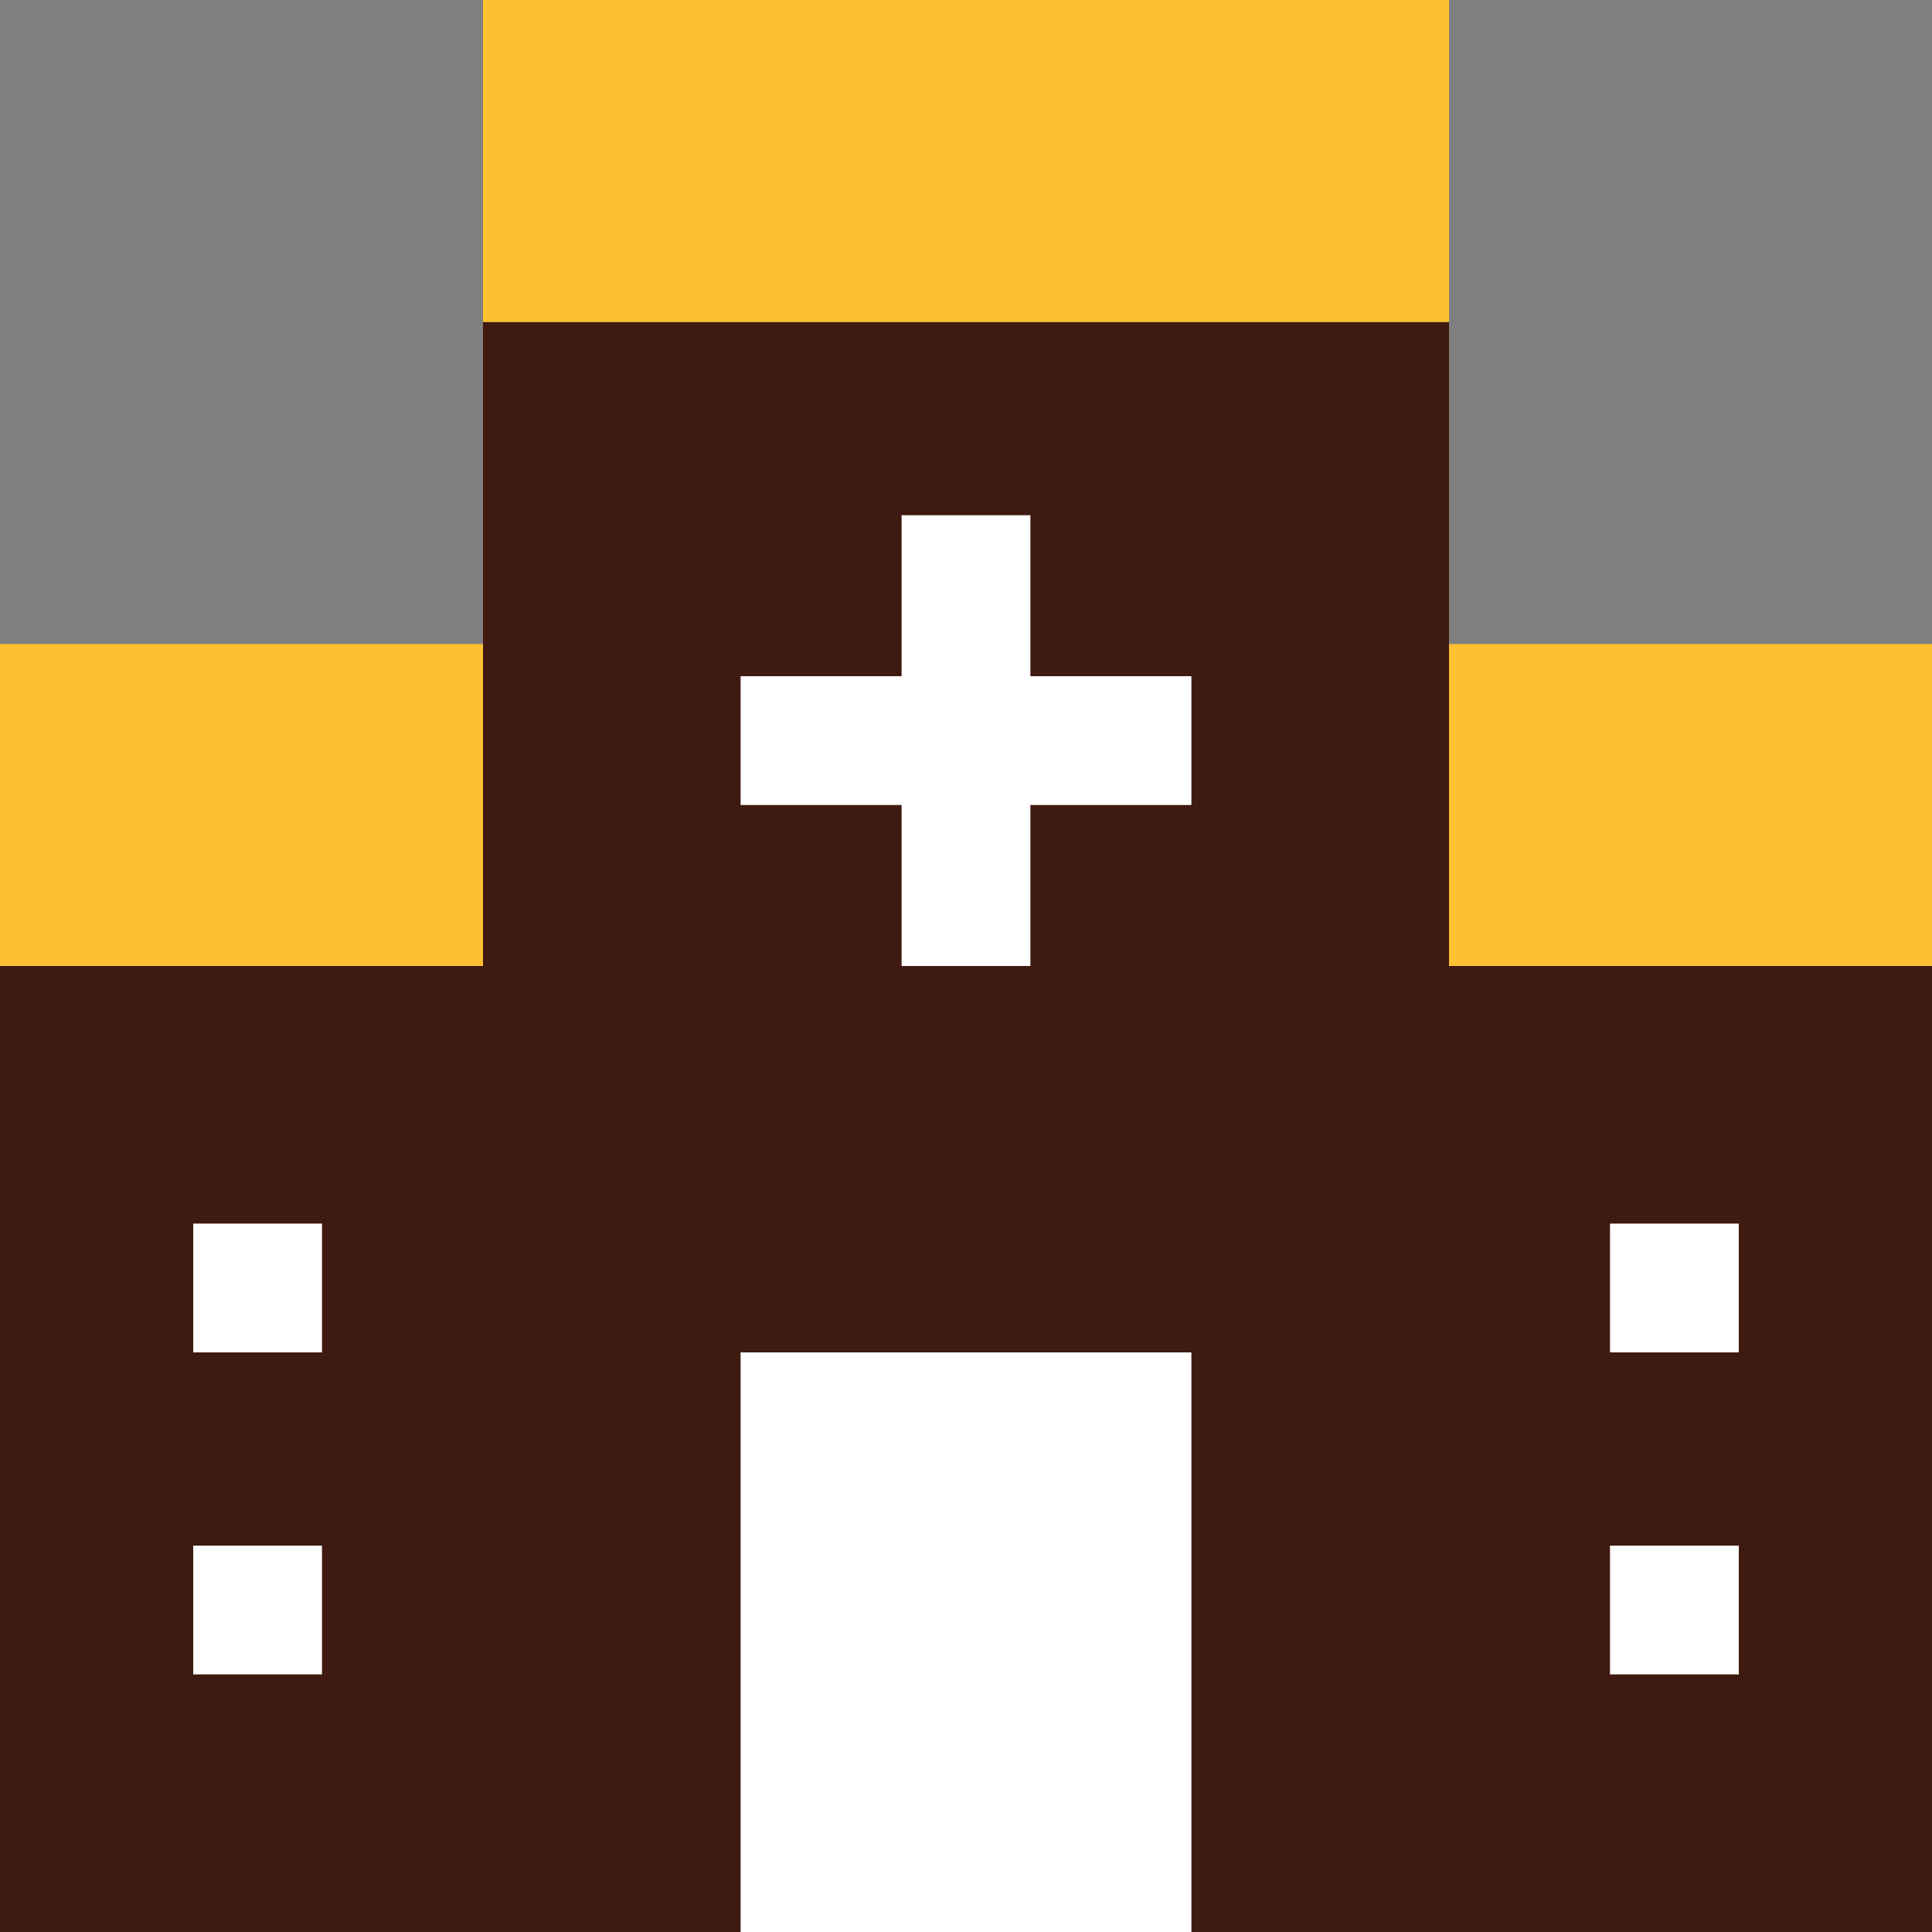
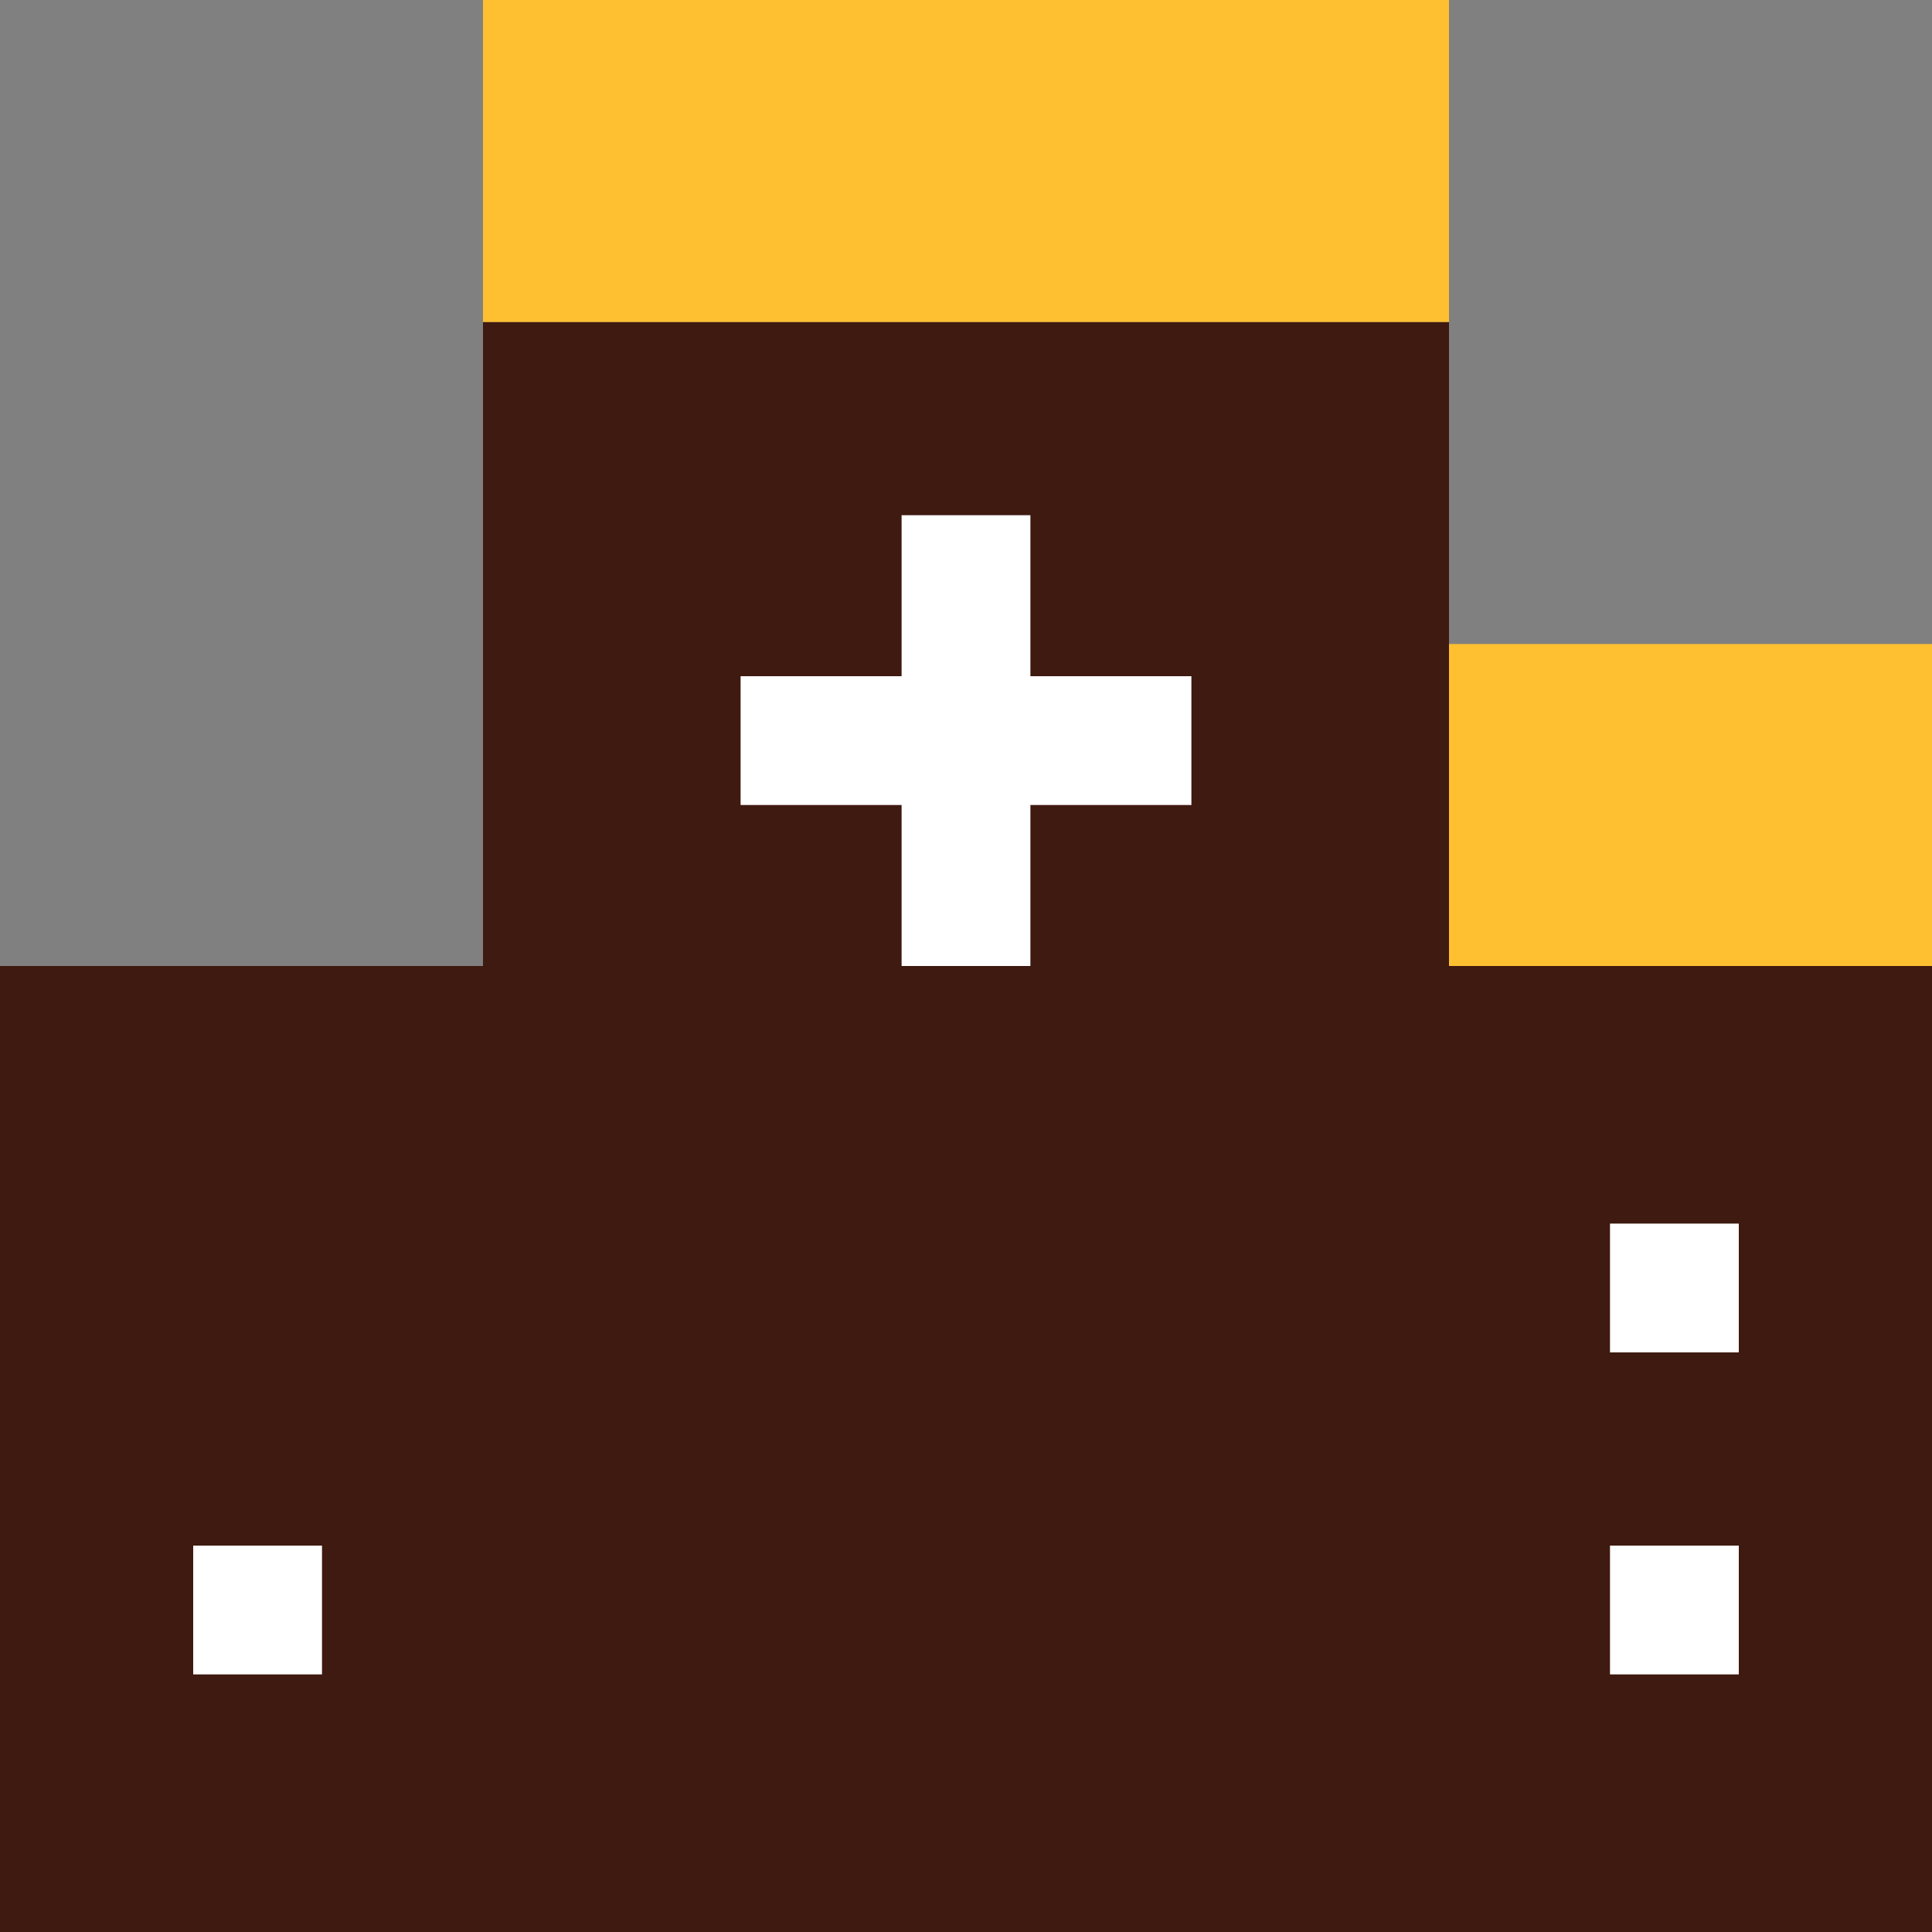
<svg xmlns="http://www.w3.org/2000/svg" width="60" height="60" viewBox="0 0 60 60" fill="none">
  <rect x="0" y="0" width="60" height="60" fill="#808080" stroke="none" />
  <rect x="15" y="10" width="30" height="50" fill="#3F1A10" />
  <rect y="30" width="15" height="30" fill="#3F1A10" />
  <rect x="45" y="30" width="15" height="30" fill="#3F1A10" />
-   <rect y="20" width="15" height="10" fill="#FEBF31" />
  <rect x="45" y="20" width="15" height="10" fill="#FEBF31" />
  <rect x="15" width="30" height="10" fill="#FEBF31" />
  <rect x="28" y="16" width="4" height="14" fill="white" />
-   <rect x="23" y="42" width="14" height="18" fill="white" />
  <rect x="37" y="21" width="4" height="14" transform="rotate(90 37 21)" fill="white" />
-   <rect x="10" y="38" width="4" height="4" transform="rotate(90 10 38)" fill="white" />
  <rect x="54" y="38" width="4" height="4" transform="rotate(90 54 38)" fill="white" />
  <rect x="10" y="48" width="4" height="4" transform="rotate(90 10 48)" fill="white" />
  <rect x="54" y="48" width="4" height="4" transform="rotate(90 54 48)" fill="white" />
</svg>